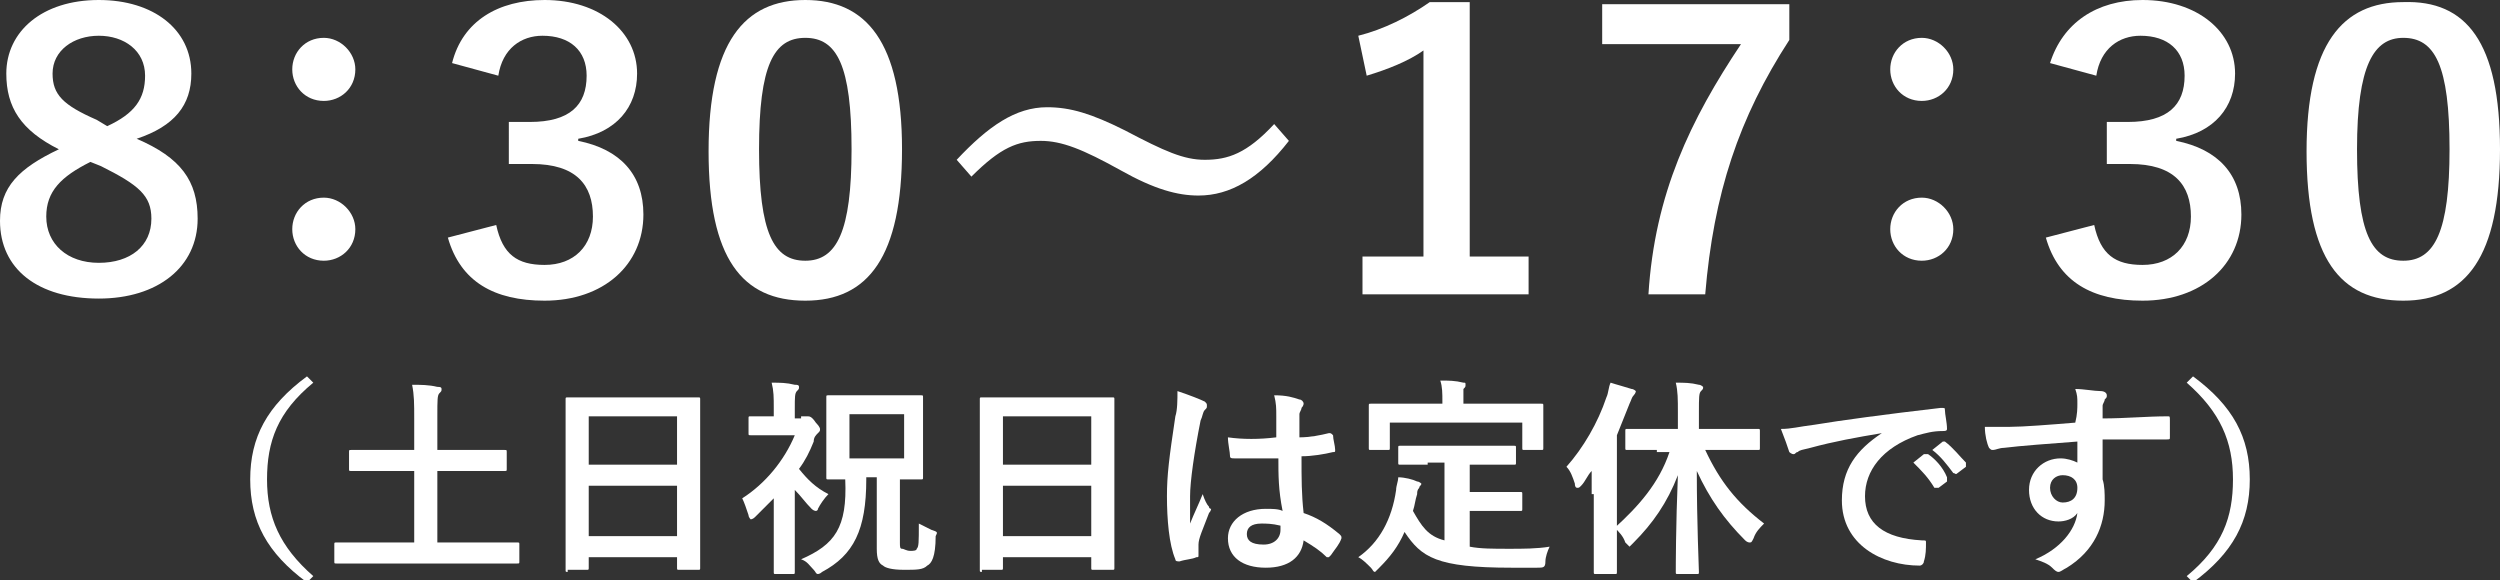
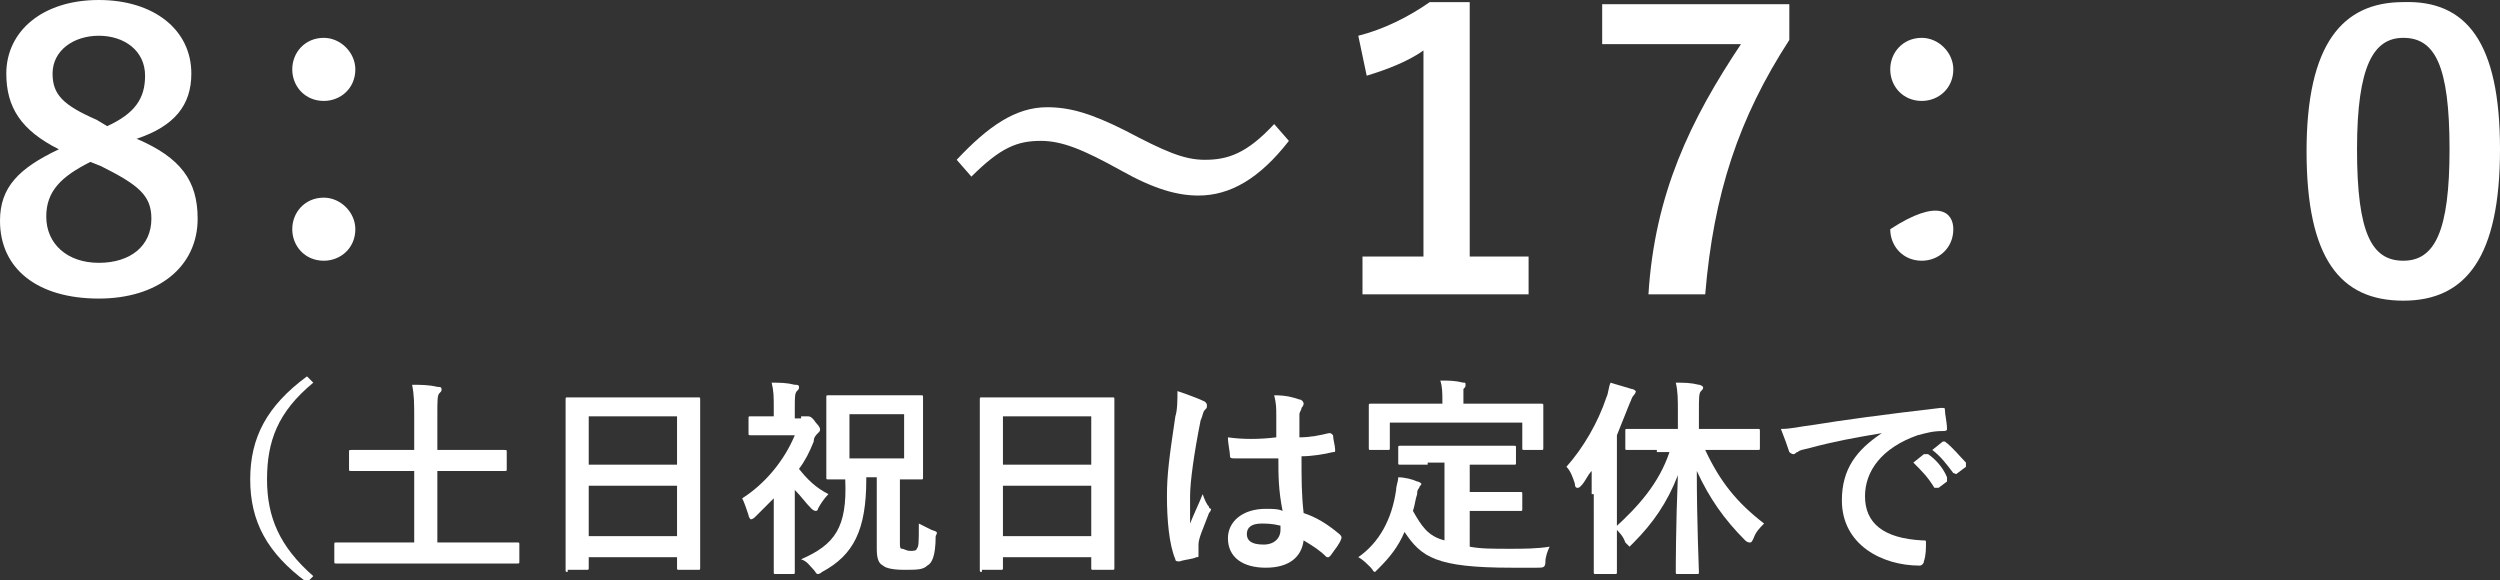
<svg xmlns="http://www.w3.org/2000/svg" version="1.1" id="レイヤー_1" x="0px" y="0px" viewBox="0 0 118.9 27.6" style="enable-background:new 0 0 118.9 27.6;" xml:space="preserve">
  <rect x="0" y="0" width="118.9" height="27.6" fill="#333333" stroke="none" />
  <style type="text/css">
	.st0{fill:#FFFFFF;}
</style>
  <g>
    <g>
      <path class="st0" d="M9.4,10.4c0,2.3-1.9,3.8-4.7,3.8c-2.9,0-4.7-1.4-4.7-3.7C0,8.9,0.9,8,2.8,7.1C1,6.2,0.3,5.1,0.3,3.5    c0-2,1.7-3.5,4.4-3.5c2.6,0,4.4,1.4,4.4,3.5c0,1.5-0.8,2.5-2.6,3.1C8.6,7.5,9.4,8.6,9.4,10.4z M4.3,7.7c-1.4,0.7-2.1,1.4-2.1,2.6    c0,1.3,1,2.2,2.5,2.2c1.5,0,2.5-0.8,2.5-2.1c0-1.1-0.6-1.6-2.4-2.5L4.3,7.7z M5.1,6c1.3-0.6,1.8-1.3,1.8-2.4c0-1.2-1-1.9-2.2-1.9    S2.5,2.4,2.5,3.5C2.5,4.5,3,5,4.6,5.7L5.1,6z" />
      <path class="st0" d="M16.9,3.3c0,0.9-0.7,1.5-1.5,1.5c-0.9,0-1.5-0.7-1.5-1.5c0-0.8,0.6-1.5,1.5-1.5C16.2,1.8,16.9,2.5,16.9,3.3z     M16.9,10.9c0,0.9-0.7,1.5-1.5,1.5c-0.9,0-1.5-0.7-1.5-1.5c0-0.8,0.6-1.5,1.5-1.5C16.2,9.4,16.9,10.1,16.9,10.9z" />
-       <path class="st0" d="M21.5,3C22,1,23.7,0,25.9,0c2.6,0,4.4,1.5,4.4,3.5c0,1.6-1,2.8-2.8,3.1v0.1c2,0.4,3.1,1.6,3.1,3.5    c0,2.4-1.9,4.1-4.7,4.1c-2.4,0-4-0.9-4.6-3l2.3-0.6c0.3,1.4,1,1.9,2.3,1.9c1.4,0,2.3-0.9,2.3-2.3c0-1.5-0.8-2.5-2.9-2.5h-1.1V5.8    h1c1.9,0,2.7-0.8,2.7-2.2c0-1.2-0.8-1.9-2.1-1.9c-1,0-1.9,0.6-2.1,1.9L21.5,3z" />
-       <path class="st0" d="M42.9,7.1c0,5.1-1.6,7.2-4.6,7.2c-3,0-4.6-2-4.6-7.1C33.7,2,35.4,0,38.3,0C41.2,0,42.9,2,42.9,7.1z M36.1,7.1    c0,4,0.7,5.3,2.2,5.3c1.5,0,2.2-1.4,2.2-5.3c0-4-0.7-5.3-2.2-5.3C36.8,1.8,36.1,3.1,36.1,7.1z" />
      <path class="st0" d="M45.5,7.6C47,6,48.3,5.1,49.8,5.1c1.1,0,2.1,0.3,3.7,1.1c1.9,1,2.8,1.4,3.8,1.4c1.1,0,2-0.3,3.3-1.7l0.7,0.8    c-1.4,1.8-2.8,2.6-4.3,2.6c-1,0-2.1-0.3-3.7-1.2c-1.8-1-2.8-1.4-3.8-1.4c-1.1,0-1.9,0.3-3.3,1.7L45.5,7.6z" />
      <path class="st0" d="M69.9,12.2h2.8V14h-7.9v-1.8h2.9V2.4c-0.7,0.5-1.7,0.9-2.7,1.2l-0.4-1.9C65.8,1.4,67,0.8,68,0.1h1.9V12.2z" />
      <path class="st0" d="M85.1,1.9c-2.4,3.7-3.6,7.3-4,12.1h-2.7c0.3-4.8,2-8.3,4.4-11.9h-6.6V0.2h8.9V1.9z" />
-       <path class="st0" d="M92.9,3.3c0,0.9-0.7,1.5-1.5,1.5c-0.9,0-1.5-0.7-1.5-1.5c0-0.8,0.6-1.5,1.5-1.5C92.2,1.8,92.9,2.5,92.9,3.3z     M92.9,10.9c0,0.9-0.7,1.5-1.5,1.5c-0.9,0-1.5-0.7-1.5-1.5c0-0.8,0.6-1.5,1.5-1.5C92.2,9.4,92.9,10.1,92.9,10.9z" />
-       <path class="st0" d="M97.5,3c0.6-1.9,2.2-3,4.4-3c2.6,0,4.4,1.5,4.4,3.5c0,1.6-1,2.8-2.8,3.1v0.1c2,0.4,3.1,1.6,3.1,3.5    c0,2.4-1.9,4.1-4.7,4.1c-2.4,0-4-0.9-4.6-3l2.3-0.6c0.3,1.4,1,1.9,2.3,1.9c1.4,0,2.3-0.9,2.3-2.3c0-1.5-0.8-2.5-2.9-2.5h-1.1V5.8    h1c1.9,0,2.7-0.8,2.7-2.2c0-1.2-0.8-1.9-2.1-1.9c-1,0-1.9,0.6-2.1,1.9L97.5,3z" />
+       <path class="st0" d="M92.9,3.3c0,0.9-0.7,1.5-1.5,1.5c-0.9,0-1.5-0.7-1.5-1.5c0-0.8,0.6-1.5,1.5-1.5C92.2,1.8,92.9,2.5,92.9,3.3z     M92.9,10.9c0,0.9-0.7,1.5-1.5,1.5c-0.9,0-1.5-0.7-1.5-1.5C92.2,9.4,92.9,10.1,92.9,10.9z" />
      <path class="st0" d="M118.9,7.1c0,5.1-1.6,7.2-4.6,7.2c-3,0-4.6-2-4.6-7.1c0-5.1,1.7-7.1,4.6-7.1C117.3,0,118.9,2,118.9,7.1z     M112.1,7.1c0,4,0.7,5.3,2.2,5.3c1.5,0,2.2-1.4,2.2-5.3c0-4-0.7-5.3-2.2-5.3C112.9,1.8,112.1,3.1,112.1,7.1z" />
    </g>
    <g>
      <path class="st0" d="M14.9,18.2c-1.7,1.4-2.2,2.8-2.2,4.6c0,1.8,0.6,3.2,2.2,4.6l-0.3,0.3c-1.9-1.4-2.7-2.9-2.7-4.9    s0.8-3.5,2.7-4.9L14.9,18.2z" />
      <path class="st0" d="M17.2,26.8c-0.9,0-1.2,0-1.2,0c-0.1,0-0.1,0-0.1-0.1v-0.8c0-0.1,0-0.1,0.1-0.1c0.1,0,0.4,0,1.2,0h2.5v-3.4    h-1.6c-1,0-1.3,0-1.4,0c-0.1,0-0.1,0-0.1-0.1v-0.8c0-0.1,0-0.1,0.1-0.1c0.1,0,0.4,0,1.4,0h1.6v-1.5c0-0.7,0-1.1-0.1-1.6    c0.4,0,0.8,0,1.2,0.1c0.1,0,0.2,0,0.2,0.1c0,0.1,0,0.1-0.1,0.2c-0.1,0.1-0.1,0.3-0.1,1.1v1.6h1.8c1,0,1.3,0,1.4,0    c0.1,0,0.1,0,0.1,0.1v0.8c0,0.1,0,0.1-0.1,0.1c-0.1,0-0.4,0-1.4,0h-1.8v3.4h2.6c0.9,0,1.2,0,1.2,0c0.1,0,0.1,0,0.1,0.1v0.8    c0,0.1,0,0.1-0.1,0.1c-0.1,0-0.4,0-1.2,0H17.2z" />
      <path class="st0" d="M27,27.2c-0.1,0-0.1,0-0.1-0.1c0-0.1,0-0.7,0-3.6v-1.9c0-1.9,0-2.5,0-2.6c0-0.1,0-0.1,0.1-0.1    c0.1,0,0.4,0,1.4,0h3.4c1,0,1.3,0,1.4,0c0.1,0,0.1,0,0.1,0.1c0,0.1,0,0.7,0,2.3v2.2c0,2.9,0,3.5,0,3.5c0,0.1,0,0.1-0.1,0.1h-0.9    c-0.1,0-0.1,0-0.1-0.1v-0.5H28v0.5c0,0.1,0,0.1-0.1,0.1H27z M28,22.1h4.2v-2.3H28V22.1z M32.2,25.5v-2.4H28v2.4H32.2z" />
      <path class="st0" d="M38.1,19.8c0.1,0,0.2,0,0.2,0c0,0,0.1,0,0.1,0c0.1,0,0.2,0,0.4,0.3c0.2,0.2,0.2,0.3,0.2,0.3    c0,0.1,0,0.1-0.1,0.2c-0.1,0.1-0.2,0.2-0.2,0.4c-0.2,0.5-0.4,0.9-0.7,1.3c0.4,0.5,0.8,0.9,1.4,1.2c-0.2,0.2-0.4,0.5-0.5,0.7    c0,0.1-0.1,0.1-0.1,0.1c0,0-0.1,0-0.2-0.1c-0.3-0.3-0.5-0.6-0.8-0.9v2.4c0,0.7,0,1.4,0,1.5c0,0.1,0,0.1-0.1,0.1h-0.8    c-0.1,0-0.1,0-0.1-0.1c0-0.1,0-0.7,0-1.5v-2c-0.3,0.3-0.6,0.6-0.9,0.9c-0.1,0.1-0.2,0.1-0.2,0.1s-0.1-0.1-0.1-0.2    c-0.1-0.3-0.2-0.6-0.3-0.8c1.1-0.7,2-1.8,2.5-3h-1.1c-0.7,0-1,0-1,0c-0.1,0-0.1,0-0.1-0.1v-0.7c0-0.1,0-0.1,0.1-0.1    c0.1,0,0.3,0,1,0h0.1v-0.4c0-0.5,0-0.8-0.1-1.2c0.4,0,0.7,0,1.1,0.1c0.1,0,0.2,0,0.2,0.1c0,0.1,0,0.1-0.1,0.2    c-0.1,0.1-0.1,0.3-0.1,0.8v0.5H38.1z M41.2,22.8c0,2.4-0.6,3.6-2.1,4.4c-0.1,0.1-0.2,0.1-0.2,0.1c-0.1,0-0.1-0.1-0.2-0.2    c-0.2-0.2-0.3-0.4-0.6-0.5c1.6-0.7,2.2-1.5,2.1-3.8c-0.5,0-0.7,0-0.8,0c-0.1,0-0.1,0-0.1-0.1c0-0.1,0-0.4,0-1v-1.8    c0-0.6,0-0.9,0-1c0-0.1,0-0.1,0.1-0.1c0.1,0,0.4,0,1.2,0h2c0.9,0,1.2,0,1.2,0c0.1,0,0.1,0,0.1,0.1c0,0.1,0,0.4,0,1v1.8    c0,0.6,0,0.9,0,1c0,0.1,0,0.1-0.1,0.1c-0.1,0-0.3,0-1,0v3c0,0.2,0,0.3,0.1,0.3s0.2,0.1,0.4,0.1c0.1,0,0.3,0,0.3-0.1    c0.1-0.1,0.1-0.3,0.1-1.2c0.2,0.1,0.4,0.2,0.6,0.3c0.3,0.1,0.3,0.1,0.2,0.3c0,1-0.2,1.3-0.4,1.4c-0.2,0.2-0.5,0.2-1.1,0.2    c-0.6,0-0.9-0.1-1-0.2c-0.2-0.1-0.3-0.3-0.3-0.8v-3.4H41.2z M43,19.7h-2.6v2.1H43V19.7z" />
      <path class="st0" d="M46.7,27.2c-0.1,0-0.1,0-0.1-0.1c0-0.1,0-0.7,0-3.6v-1.9c0-1.9,0-2.5,0-2.6c0-0.1,0-0.1,0.1-0.1    c0.1,0,0.4,0,1.4,0h3.4c1,0,1.3,0,1.4,0c0.1,0,0.1,0,0.1,0.1c0,0.1,0,0.7,0,2.3v2.2c0,2.9,0,3.5,0,3.5c0,0.1,0,0.1-0.1,0.1H52    c-0.1,0-0.1,0-0.1-0.1v-0.5h-4.2v0.5c0,0.1,0,0.1-0.1,0.1H46.7z M47.7,22.1h4.2v-2.3h-4.2V22.1z M51.9,25.5v-2.4h-4.2v2.4H51.9z" />
      <path class="st0" d="M57.3,19.1c0.1,0.1,0.1,0.1,0.1,0.2c0,0.1,0,0.1-0.1,0.2c-0.1,0.1-0.1,0.3-0.2,0.5c-0.3,1.5-0.5,2.9-0.5,3.6    c0,0.4,0,0.9,0,1.3c0.2-0.5,0.4-0.9,0.6-1.4c0.1,0.3,0.2,0.5,0.3,0.6c0,0.1,0.1,0.1,0.1,0.1c0,0,0,0.1-0.1,0.2    c-0.3,0.8-0.5,1.2-0.5,1.5c0,0.3,0,0.4,0,0.5c0,0.1,0,0.1-0.1,0.1c-0.2,0.1-0.5,0.1-0.8,0.2c-0.1,0-0.2,0-0.2-0.1    c-0.3-0.7-0.4-1.9-0.4-3c0-1,0.1-1.8,0.4-3.8c0.1-0.3,0.1-0.8,0.1-1.2C56.6,18.8,57.1,19,57.3,19.1z M60.8,21.8    c-0.7,0-1.4,0-2.1,0c-0.1,0-0.2,0-0.2-0.1c0-0.2-0.1-0.6-0.1-0.9c0.7,0.1,1.5,0.1,2.3,0c0-0.4,0-0.7,0-1c0-0.4,0-0.6-0.1-1    c0.6,0,0.9,0.1,1.2,0.2c0.1,0,0.2,0.1,0.2,0.2c0,0,0,0.1-0.1,0.2c0,0.1-0.1,0.2-0.1,0.3c0,0.3,0,0.6,0,1.1c0.5,0,1-0.1,1.4-0.2    c0.1,0,0.1,0,0.2,0.1c0,0.2,0.1,0.5,0.1,0.7c0,0.1,0,0.1-0.1,0.1c-0.4,0.1-1,0.2-1.5,0.2c0,1.1,0,1.8,0.1,2.7    c0.6,0.2,1.1,0.5,1.7,1c0.1,0.1,0.1,0.1,0.1,0.2c-0.1,0.3-0.3,0.5-0.5,0.8c0,0-0.1,0.1-0.1,0.1c0,0-0.1,0-0.1,0    c-0.3-0.3-0.6-0.5-1.1-0.8c-0.1,0.8-0.7,1.3-1.8,1.3c-1.1,0-1.8-0.5-1.8-1.4c0-0.8,0.7-1.4,1.8-1.4c0.3,0,0.6,0,0.8,0.1    C60.8,23.3,60.8,22.6,60.8,21.8z M60,24.9c-0.5,0-0.7,0.2-0.7,0.5s0.2,0.5,0.8,0.5c0.5,0,0.8-0.3,0.8-0.7c0-0.1,0-0.1,0-0.2    C60.5,24.9,60.2,24.9,60,24.9z" />
      <path class="st0" d="M67.9,22.1c-1,0-1.3,0-1.3,0c-0.1,0-0.1,0-0.1-0.1v-0.7c0-0.1,0-0.1,0.1-0.1c0.1,0,0.4,0,1.3,0h2.8    c1,0,1.3,0,1.3,0c0.1,0,0.1,0,0.1,0.1V22c0,0.1,0,0.1-0.1,0.1c-0.1,0-0.4,0-1.3,0h-0.8v1.3h1.2c0.8,0,1.1,0,1.2,0    c0.1,0,0.1,0,0.1,0.1v0.7c0,0.1,0,0.1-0.1,0.1c-0.1,0-0.3,0-1.2,0h-1.2V26c0.5,0.1,1.1,0.1,1.9,0.1c0.6,0,1.3,0,1.9-0.1    c-0.1,0.2-0.2,0.5-0.2,0.7c0,0.3-0.1,0.3-0.4,0.3c-0.4,0-0.8,0-1.2,0c-3.6,0-4.3-0.5-5.1-1.7c-0.3,0.7-0.7,1.2-1.2,1.7    c-0.1,0.1-0.2,0.2-0.2,0.2c-0.1,0-0.1-0.1-0.2-0.2c-0.2-0.2-0.4-0.4-0.6-0.5c1-0.7,1.6-1.8,1.8-3.2c0-0.2,0.1-0.4,0.1-0.6    c0.3,0,0.7,0.1,0.9,0.2c0.1,0,0.2,0.1,0.2,0.1c0,0.1-0.1,0.1-0.1,0.2c-0.1,0.1-0.1,0.2-0.1,0.3c-0.1,0.3-0.1,0.5-0.2,0.8    c0.4,0.7,0.7,1.2,1.5,1.4v-3.7H67.9z M72,19.2c0.9,0,1.3,0,1.3,0c0.1,0,0.1,0,0.1,0.1c0,0.1,0,0.2,0,0.5v0.4c0,0.9,0,1,0,1.1    c0,0.1,0,0.1-0.1,0.1h-0.8c-0.1,0-0.1,0-0.1-0.1v-1.2h-6.3v1.2c0,0.1,0,0.1-0.1,0.1h-0.8c-0.1,0-0.1,0-0.1-0.1c0-0.1,0-0.2,0-1.1    v-0.3c0-0.4,0-0.5,0-0.6c0-0.1,0-0.1,0.1-0.1c0.1,0,0.4,0,1.3,0h2.1v-0.1c0-0.4,0-0.7-0.1-1c0.4,0,0.7,0,1.1,0.1    c0.1,0,0.1,0,0.1,0.1c0,0.1,0,0.1-0.1,0.2c0,0.1,0,0.2,0,0.6v0.1H72z" />
      <path class="st0" d="M75.7,23.5c0-0.3,0-0.7,0-1.1c-0.2,0.2-0.3,0.5-0.5,0.7c-0.1,0.1-0.1,0.1-0.2,0.1c0,0-0.1,0-0.1-0.2    c-0.1-0.3-0.2-0.6-0.4-0.8c0.8-0.9,1.5-2.1,1.9-3.3c0.1-0.2,0.1-0.5,0.2-0.7c0.3,0.1,0.7,0.2,1,0.3c0.1,0,0.2,0.1,0.2,0.1    s0,0.1-0.1,0.2c-0.1,0.1-0.1,0.2-0.2,0.4c-0.2,0.5-0.4,1-0.6,1.5v5c0,1,0,1.5,0,1.5c0,0.1,0,0.1-0.1,0.1h-0.9    c-0.1,0-0.1,0-0.1-0.1c0-0.1,0-0.5,0-1.5V23.5z M78.8,21.4c-1,0-1.3,0-1.4,0c-0.1,0-0.1,0-0.1-0.1v-0.8c0-0.1,0-0.1,0.1-0.1    c0.1,0,0.4,0,1.4,0h1v-0.8c0-0.6,0-1-0.1-1.4c0.4,0,0.7,0,1.1,0.1c0.1,0,0.2,0.1,0.2,0.1c0,0.1,0,0.1-0.1,0.2    c-0.1,0.1-0.1,0.3-0.1,1v0.8h1.4c1,0,1.3,0,1.4,0c0.1,0,0.1,0,0.1,0.1v0.8c0,0.1,0,0.1-0.1,0.1c-0.1,0-0.4,0-1.4,0h-1.1    c0.7,1.5,1.5,2.5,2.8,3.5c-0.2,0.2-0.4,0.4-0.5,0.7c-0.1,0.2-0.1,0.2-0.2,0.2c0,0-0.1,0-0.2-0.1c-1-1-1.7-2-2.3-3.3    c0,2.5,0.1,4.6,0.1,4.8c0,0.1,0,0.1-0.1,0.1h-0.9c-0.1,0-0.1,0-0.1-0.1c0-0.2,0-2.2,0.1-4.6c-0.5,1.3-1.2,2.3-2.1,3.2    c-0.1,0.1-0.2,0.2-0.2,0.2c0,0-0.1-0.1-0.2-0.2c-0.1-0.3-0.3-0.5-0.5-0.7c1.1-1,2.1-2.1,2.6-3.6H78.8z" />
      <path class="st0" d="M89.5,20.6c-1.2,0.2-2.3,0.4-3.4,0.7c-0.4,0.1-0.5,0.1-0.6,0.2c-0.1,0-0.1,0.1-0.2,0.1    c-0.1,0-0.2-0.1-0.2-0.1c-0.1-0.3-0.2-0.6-0.4-1.1c0.5,0,0.8-0.1,1.6-0.2c1.2-0.2,3.4-0.5,6-0.8c0.2,0,0.2,0,0.2,0.1    c0,0.2,0.1,0.6,0.1,0.9c0,0.1-0.1,0.1-0.2,0.1c-0.5,0-0.8,0.1-1.2,0.2c-1.7,0.6-2.5,1.7-2.5,2.9c0,1.3,0.9,2,2.7,2.1    c0.2,0,0.2,0,0.2,0.1c0,0.3,0,0.6-0.1,0.9c0,0.1-0.1,0.2-0.2,0.2c-1.8,0-3.7-1-3.7-3.1C87.6,22.3,88.3,21.4,89.5,20.6L89.5,20.6z     M91.5,21.6c0.1,0,0.1,0,0.2,0c0.3,0.2,0.7,0.6,0.9,1.1c0,0.1,0,0.1,0,0.2l-0.4,0.3c-0.1,0-0.1,0-0.2,0c-0.3-0.5-0.6-0.8-1-1.2    L91.5,21.6z M92.4,21c0.1,0,0.1,0,0.1,0c0.4,0.3,0.7,0.7,1,1c0,0.1,0,0.1,0,0.2l-0.4,0.3c-0.1,0.1-0.1,0-0.2,0    c-0.3-0.4-0.6-0.8-1-1.1L92.4,21z" />
-       <path class="st0" d="M98.8,19.2c0-0.3,0-0.4-0.1-0.7c0.4,0,0.9,0.1,1.2,0.1c0.2,0,0.3,0.1,0.3,0.2c0,0.1,0,0.1-0.1,0.2    c0,0.1-0.1,0.2-0.1,0.3c0,0.1,0,0.3,0,0.6c1.1,0,2.1-0.1,3.1-0.1c0.1,0,0.1,0,0.1,0.2c0,0.2,0,0.5,0,0.8c0,0.1,0,0.1-0.2,0.1    c-1,0-2,0-3,0c0,0.6,0,1.2,0,1.9c0.1,0.3,0.1,0.7,0.1,1c0,1.2-0.5,2.4-1.8,3.2c-0.2,0.1-0.3,0.2-0.4,0.2s-0.2-0.1-0.3-0.2    c-0.2-0.2-0.5-0.3-0.8-0.4c1.2-0.5,1.9-1.4,2-2.2c-0.2,0.3-0.6,0.4-0.9,0.4c-0.8,0-1.4-0.6-1.4-1.5c0-0.9,0.7-1.5,1.5-1.5    c0.3,0,0.6,0.1,0.8,0.2c0-0.3,0-0.7,0-1c-1.3,0.1-2.7,0.2-3.5,0.3c-0.2,0-0.4,0.1-0.5,0.1c-0.1,0-0.1,0-0.2-0.1    c-0.1-0.2-0.2-0.6-0.2-1c0.4,0,0.7,0,1.2,0c0.6,0,1.9-0.1,3.1-0.2C98.8,19.7,98.8,19.4,98.8,19.2z M97.5,23.2    c0,0.4,0.3,0.7,0.6,0.7c0.4,0,0.7-0.2,0.7-0.7c0-0.4-0.3-0.6-0.7-0.6C97.8,22.6,97.5,22.8,97.5,23.2z" />
-       <path class="st0" d="M104.3,17.9c1.9,1.4,2.7,2.9,2.7,4.9s-0.8,3.5-2.7,4.9l-0.3-0.3c1.7-1.4,2.2-2.8,2.2-4.6    c0-1.8-0.6-3.2-2.2-4.6L104.3,17.9z" />
    </g>
  </g>
</svg>